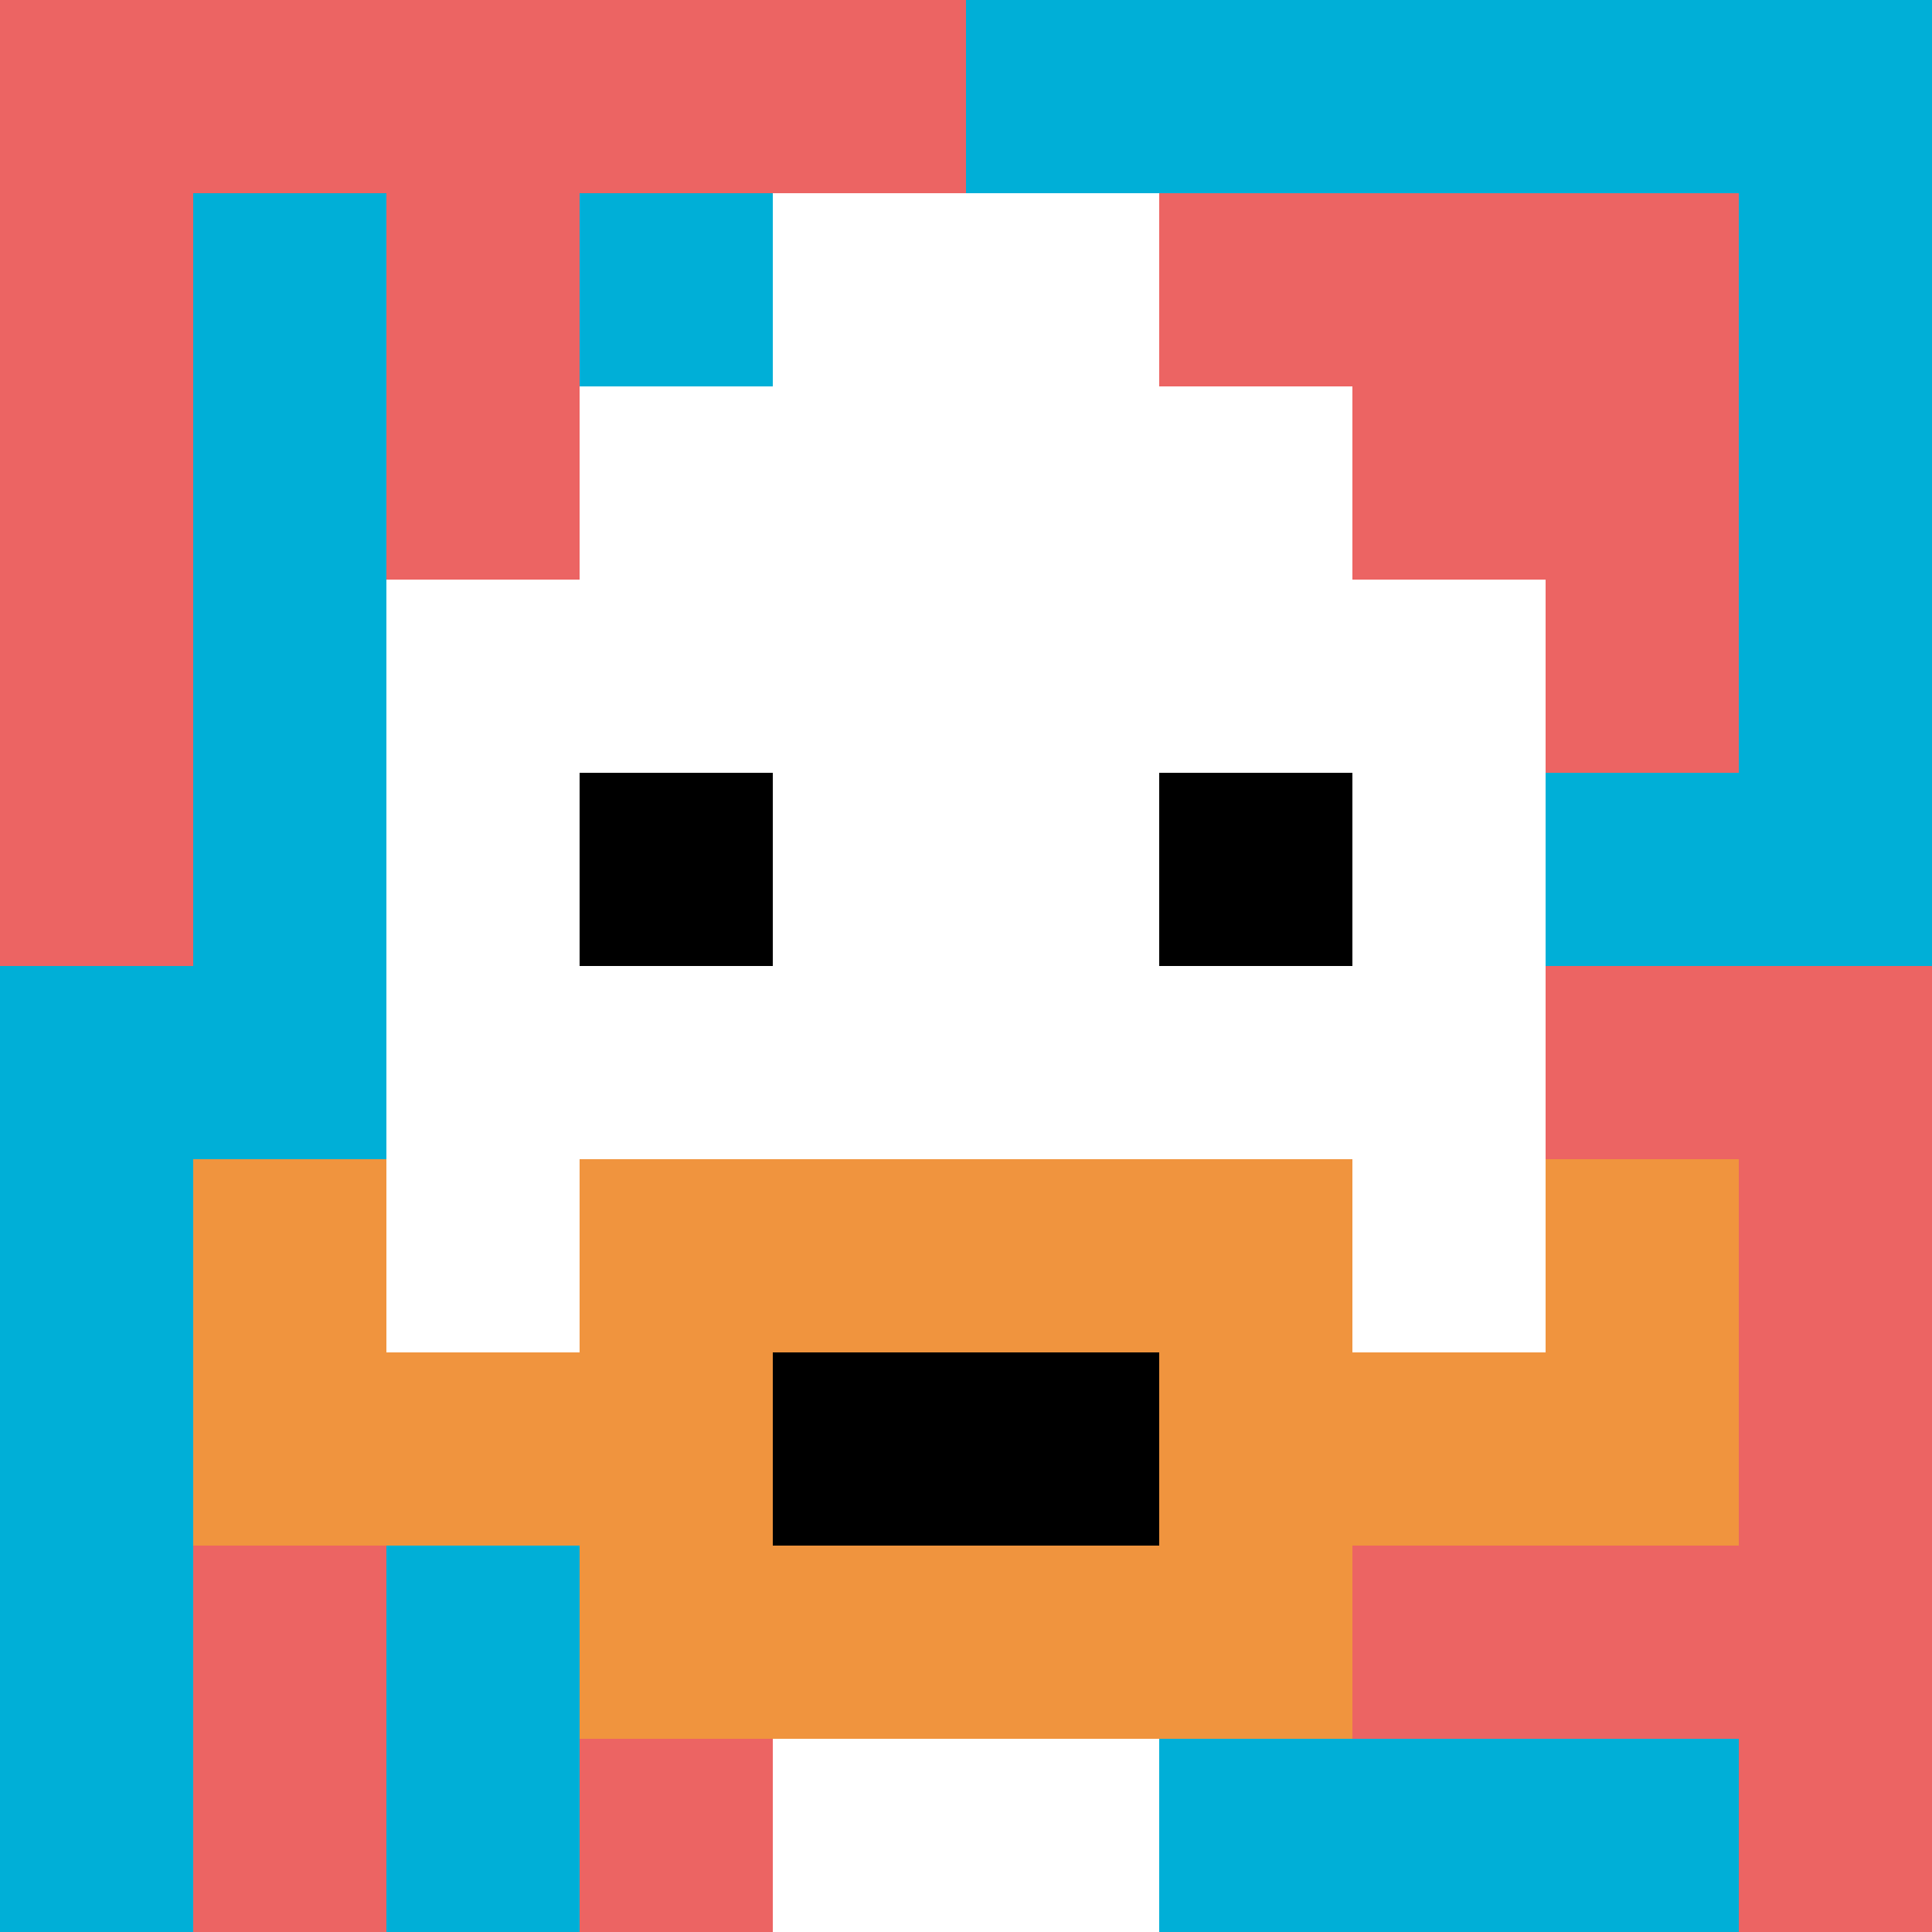
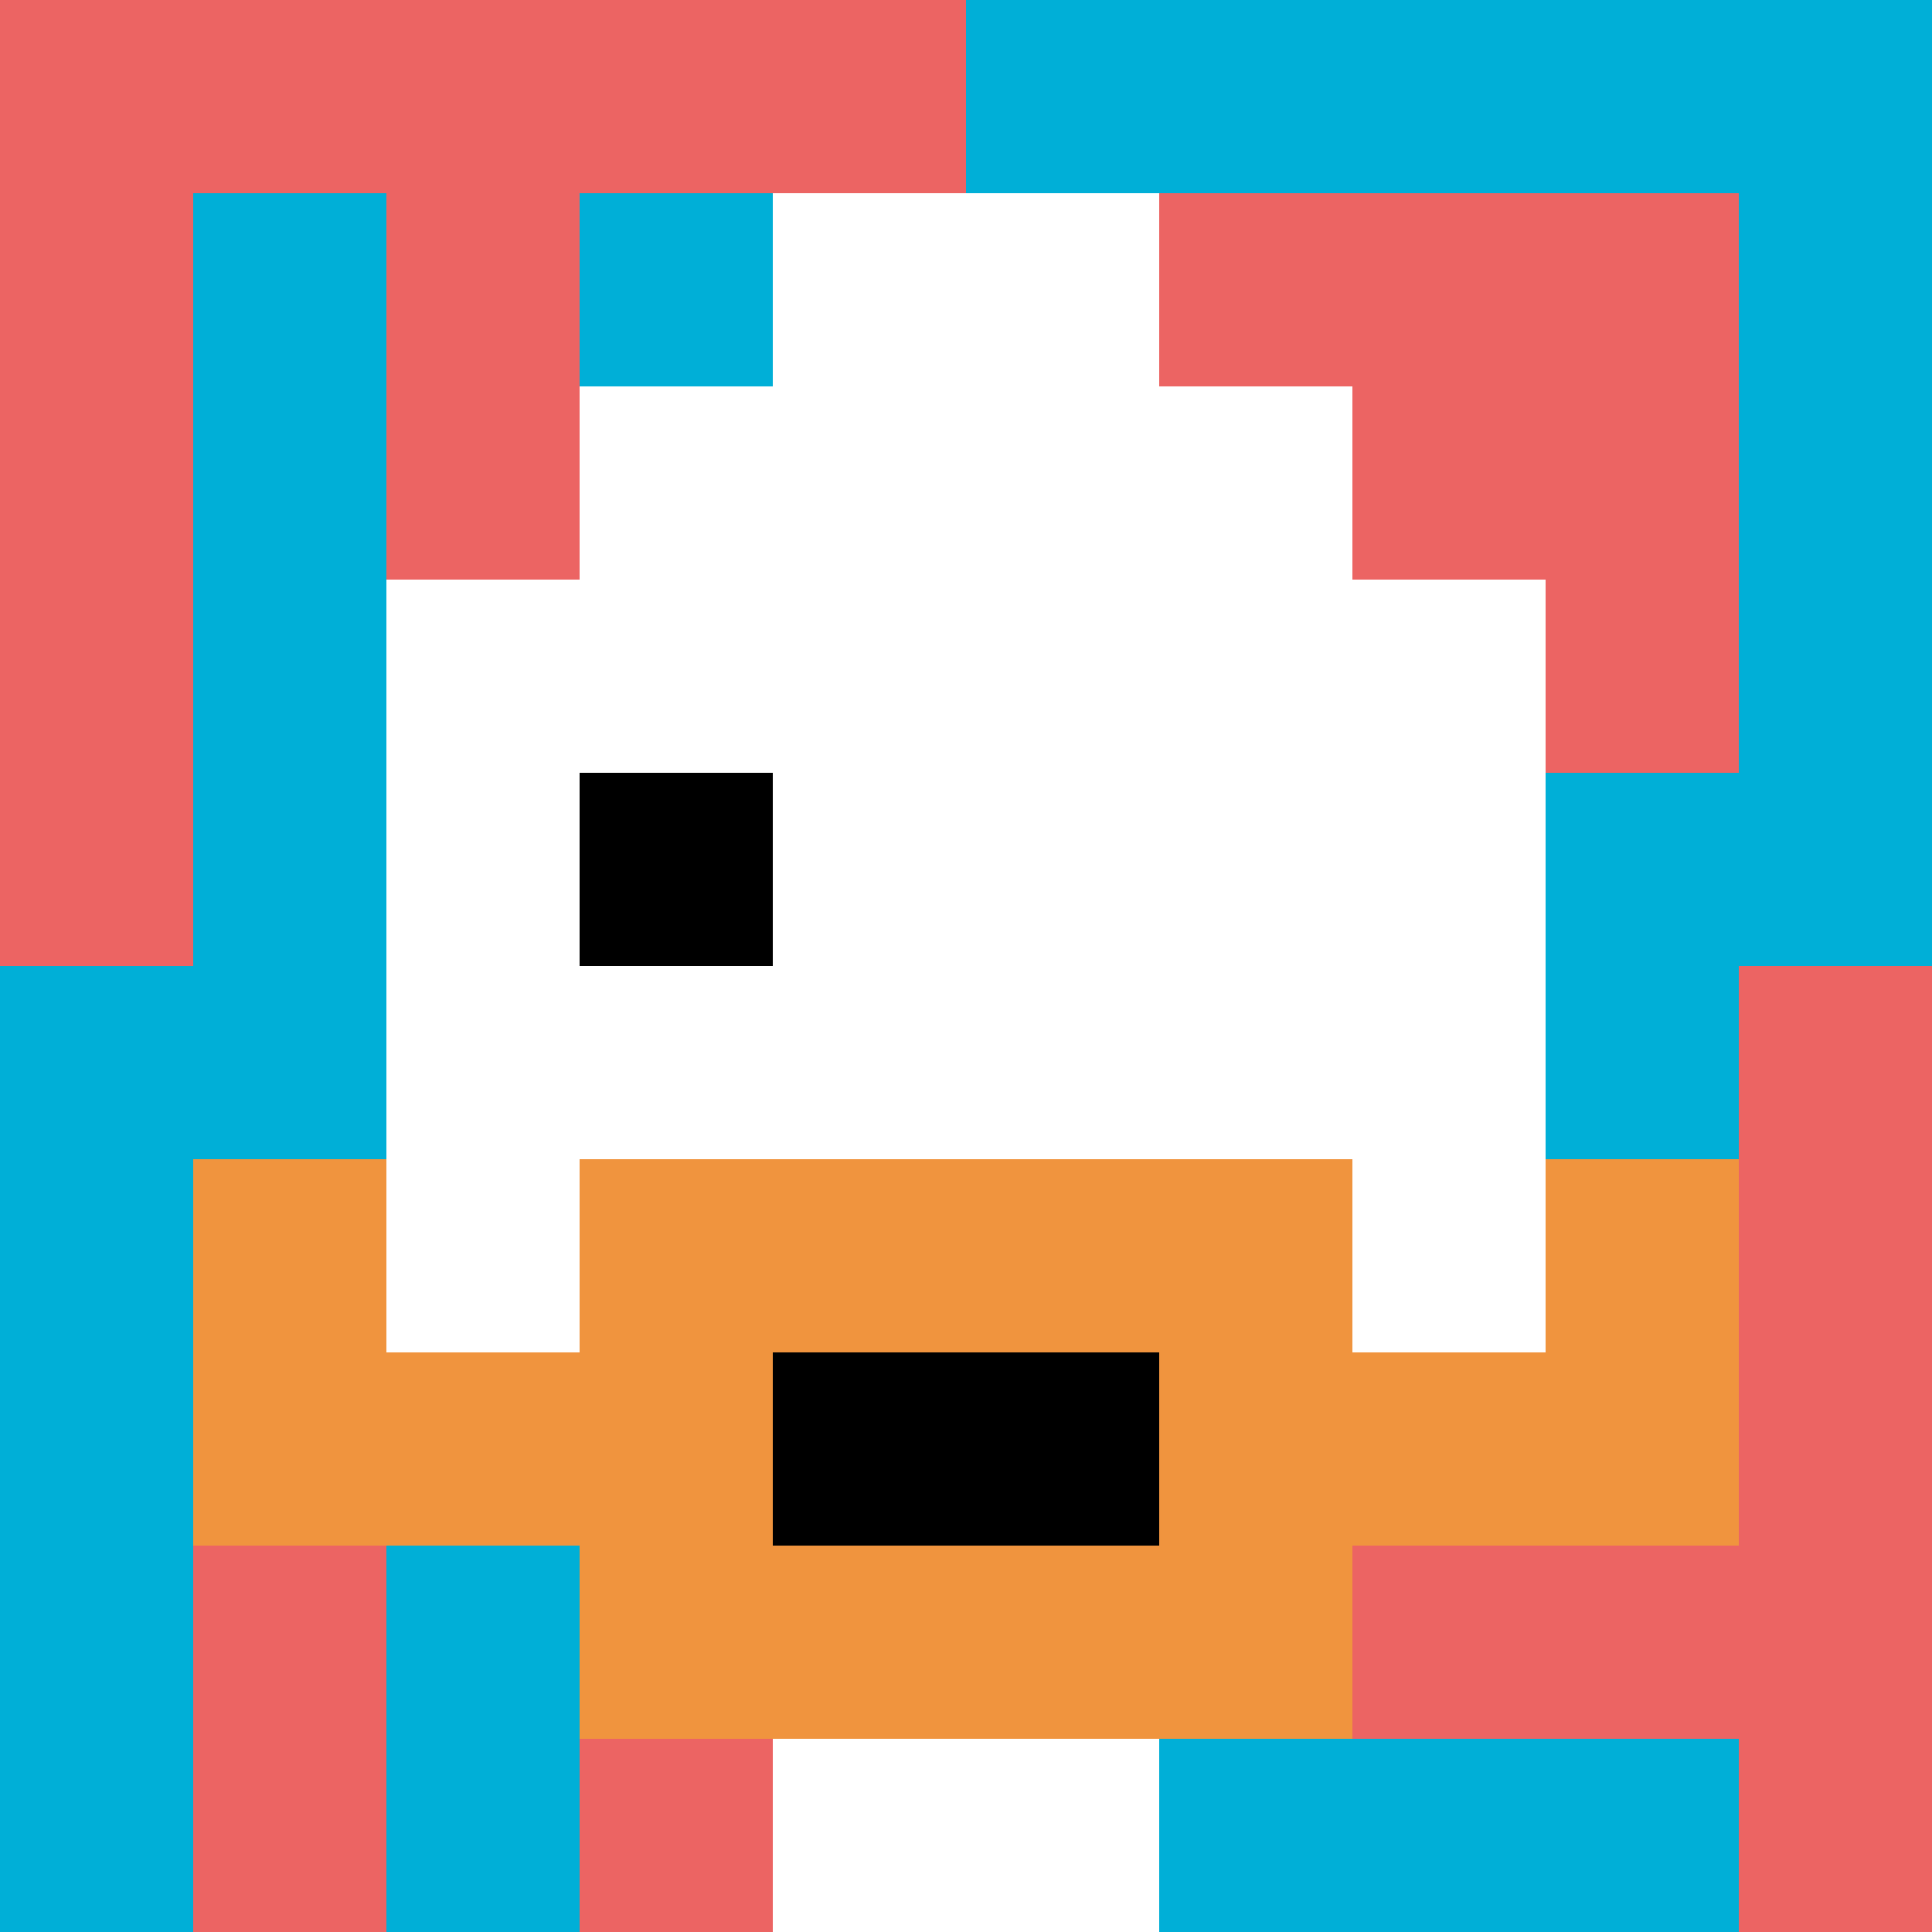
<svg xmlns="http://www.w3.org/2000/svg" version="1.1" width="1273" height="1273">
  <title>'goose-pfp-672730' by Dmitri Cherniak</title>
  <desc>seed=672730
backgroundColor=#ffffff
padding=20
innerPadding=0
timeout=500
dimension=1
border=false
Save=function(){return n.handleSave()}
frame=14

Rendered at Sun Sep 15 2024 21:24:03 GMT+0800 (中国标准时间)
Generated in &lt;1ms
</desc>
  <defs />
  <rect width="100%" height="100%" fill="#ffffff" />
  <g>
    <g id="0-0">
      <rect x="0" y="0" height="1273" width="1273" fill="#00AFD7" />
      <g>
        <rect id="0-0-0-0-5-1" x="0" y="0" width="636.5" height="127.3" fill="#EC6463" />
        <rect id="0-0-0-0-1-5" x="0" y="0" width="127.3" height="636.5" fill="#EC6463" />
        <rect id="0-0-2-0-1-5" x="254.6" y="0" width="127.3" height="636.5" fill="#EC6463" />
        <rect id="0-0-4-0-1-5" x="509.2" y="0" width="127.3" height="636.5" fill="#EC6463" />
        <rect id="0-0-6-1-3-3" x="763.8" y="127.3" width="381.9" height="381.9" fill="#EC6463" />
        <rect id="0-0-1-6-1-4" x="127.3" y="763.8" width="127.3" height="509.2" fill="#EC6463" />
        <rect id="0-0-3-6-1-4" x="381.9" y="763.8" width="127.3" height="509.2" fill="#EC6463" />
-         <rect id="0-0-5-5-5-1" x="636.5" y="636.5" width="636.5" height="127.3" fill="#EC6463" />
        <rect id="0-0-5-8-5-1" x="636.5" y="1018.4" width="636.5" height="127.3" fill="#EC6463" />
        <rect id="0-0-5-5-1-5" x="636.5" y="636.5" width="127.3" height="636.5" fill="#EC6463" />
        <rect id="0-0-9-5-1-5" x="1145.7" y="636.5" width="127.3" height="636.5" fill="#EC6463" />
      </g>
      <g>
        <rect id="0-0-3-2-4-7" x="381.9" y="254.6" width="509.2" height="891.1" fill="#ffffff" />
        <rect id="0-0-2-3-6-5" x="254.6" y="381.9" width="763.8" height="636.5" fill="#ffffff" />
        <rect id="0-0-4-8-2-2" x="509.2" y="1018.4" width="254.6" height="254.6" fill="#ffffff" />
        <rect id="0-0-1-7-8-1" x="127.3" y="891.1" width="1018.4" height="127.3" fill="#F0943E" />
        <rect id="0-0-3-6-4-3" x="381.9" y="763.8" width="509.2" height="381.9" fill="#F0943E" />
        <rect id="0-0-4-7-2-1" x="509.2" y="891.1" width="254.6" height="127.3" fill="#000000" />
        <rect id="0-0-1-6-1-2" x="127.3" y="763.8" width="127.3" height="254.6" fill="#F0943E" />
        <rect id="0-0-8-6-1-2" x="1018.4" y="763.8" width="127.3" height="254.6" fill="#F0943E" />
        <rect id="0-0-3-4-1-1" x="381.9" y="509.2" width="127.3" height="127.3" fill="#000000" />
-         <rect id="0-0-6-4-1-1" x="763.8" y="509.2" width="127.3" height="127.3" fill="#000000" />
        <rect id="0-0-4-1-2-2" x="509.2" y="127.3" width="254.6" height="254.6" fill="#ffffff" />
      </g>
      <rect x="0" y="0" stroke="white" stroke-width="0" height="1273" width="1273" fill="none" />
    </g>
  </g>
</svg>